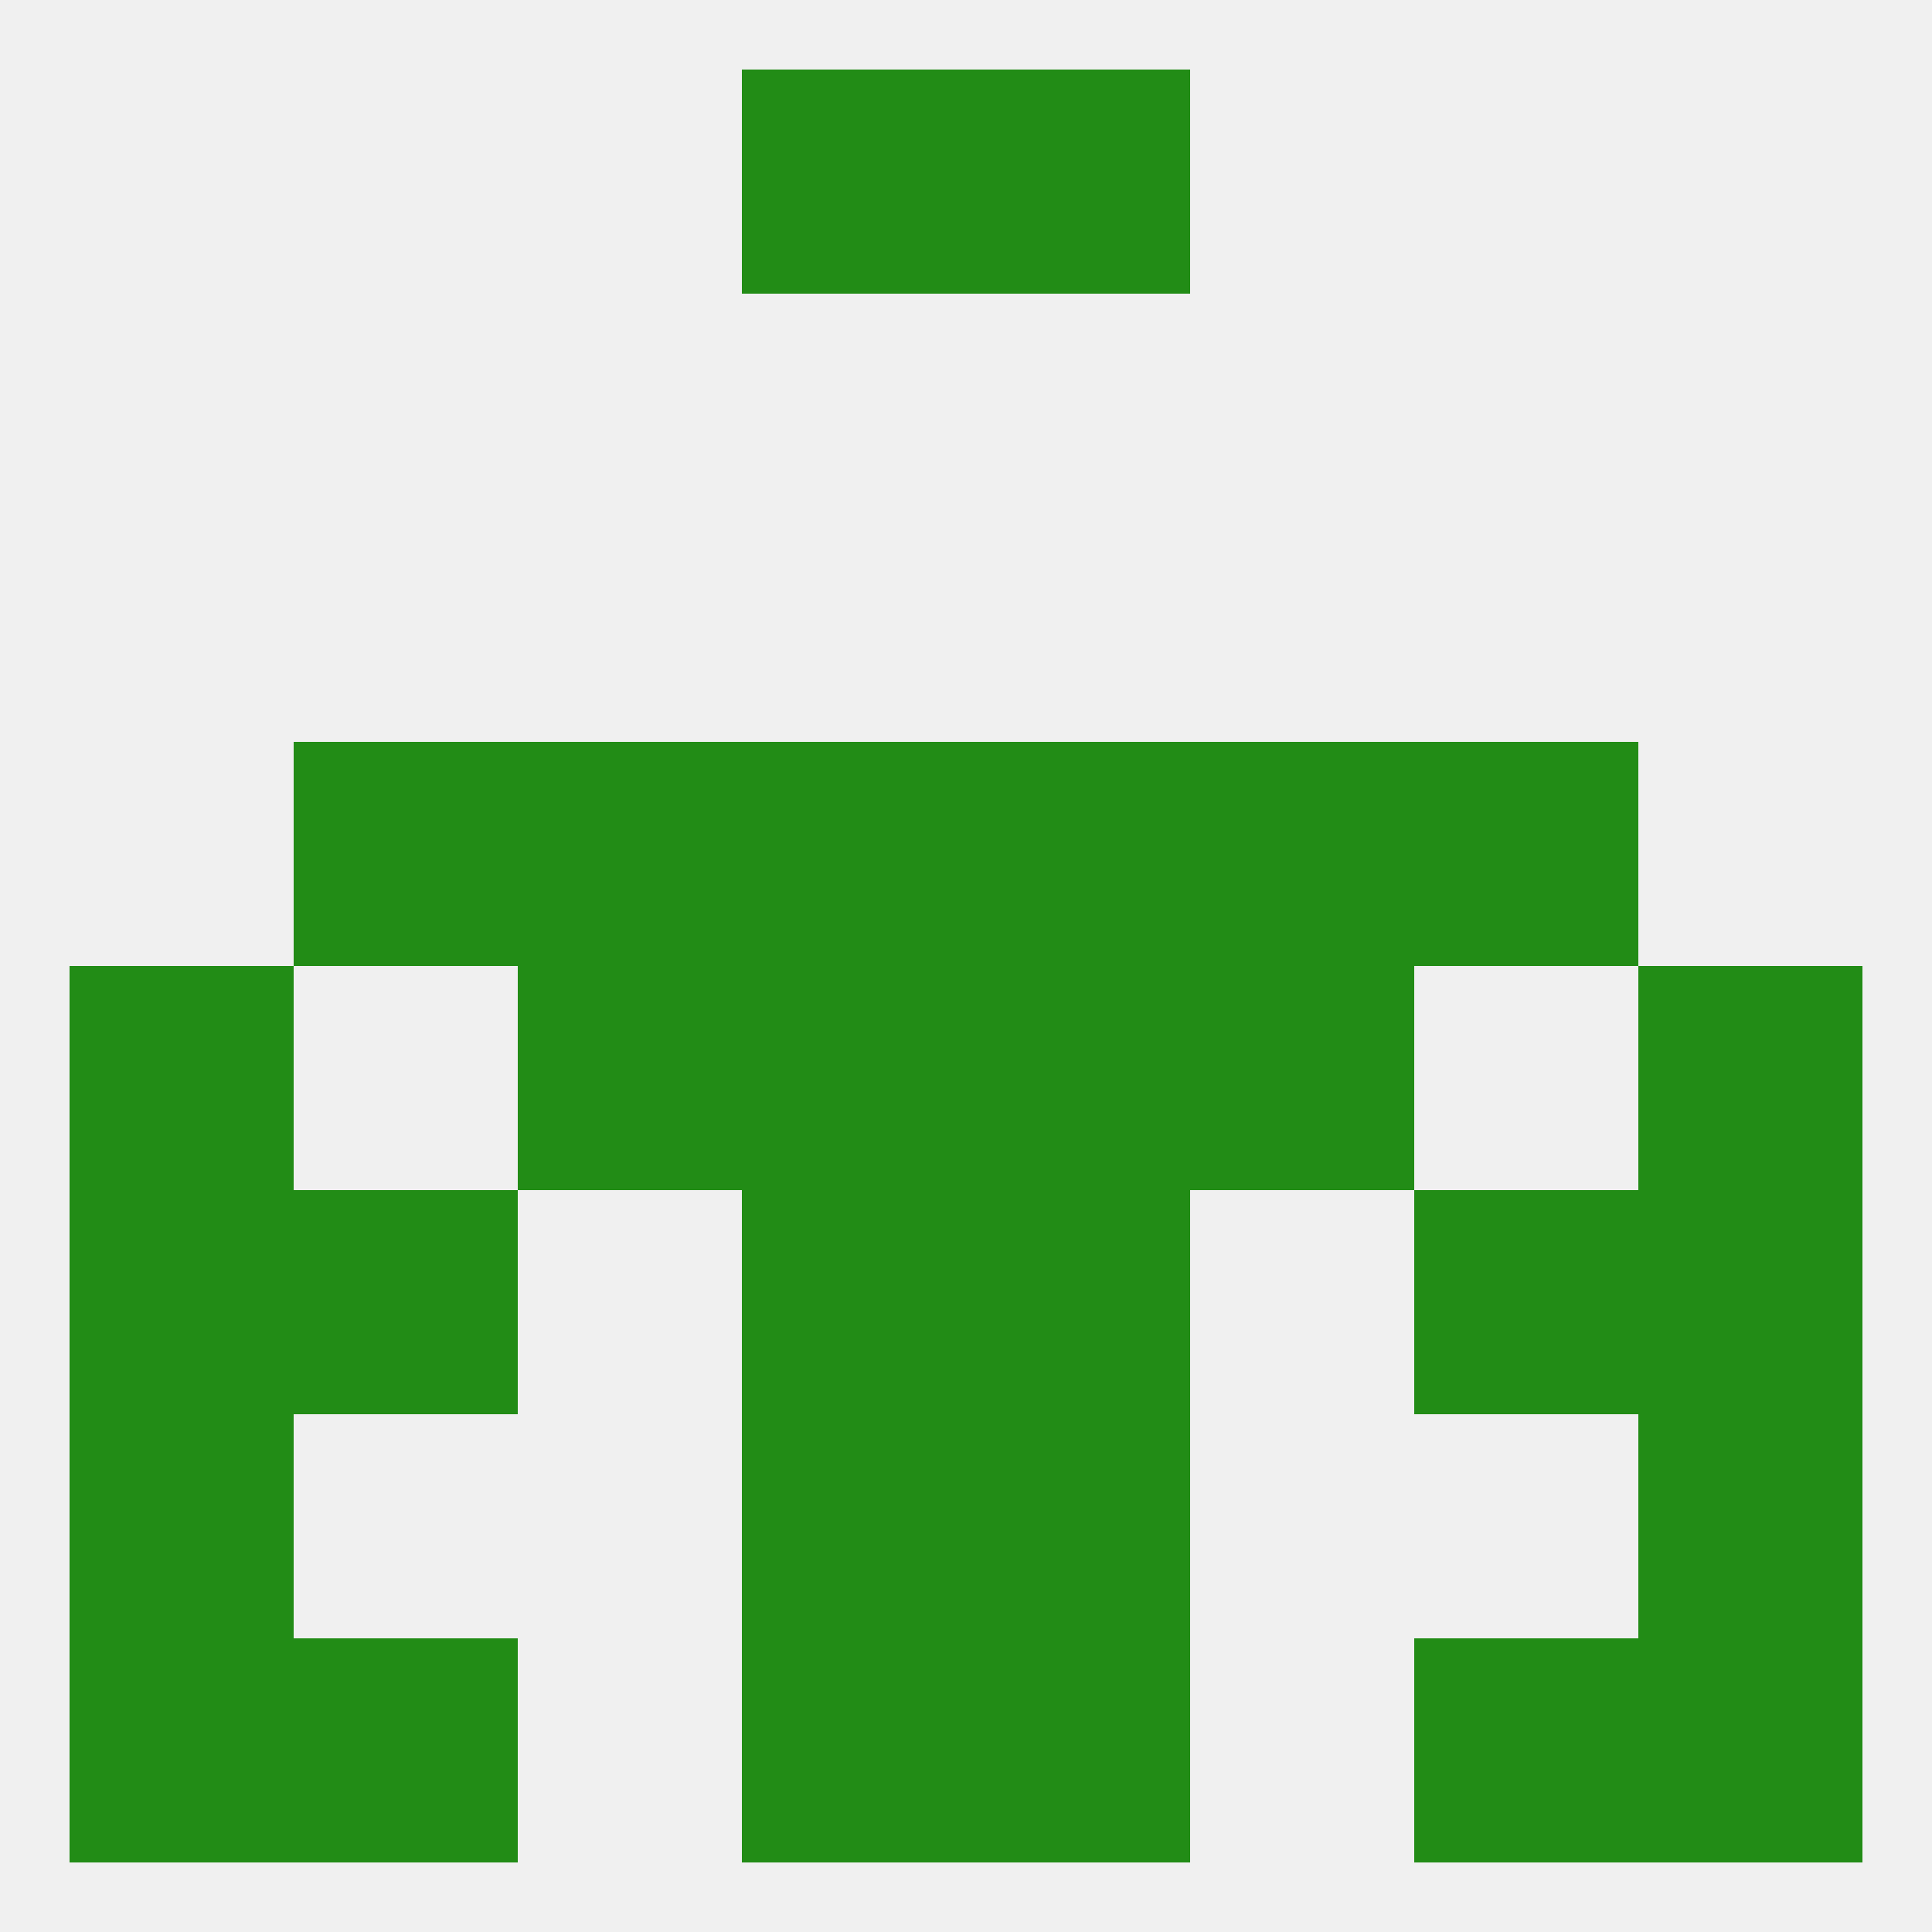
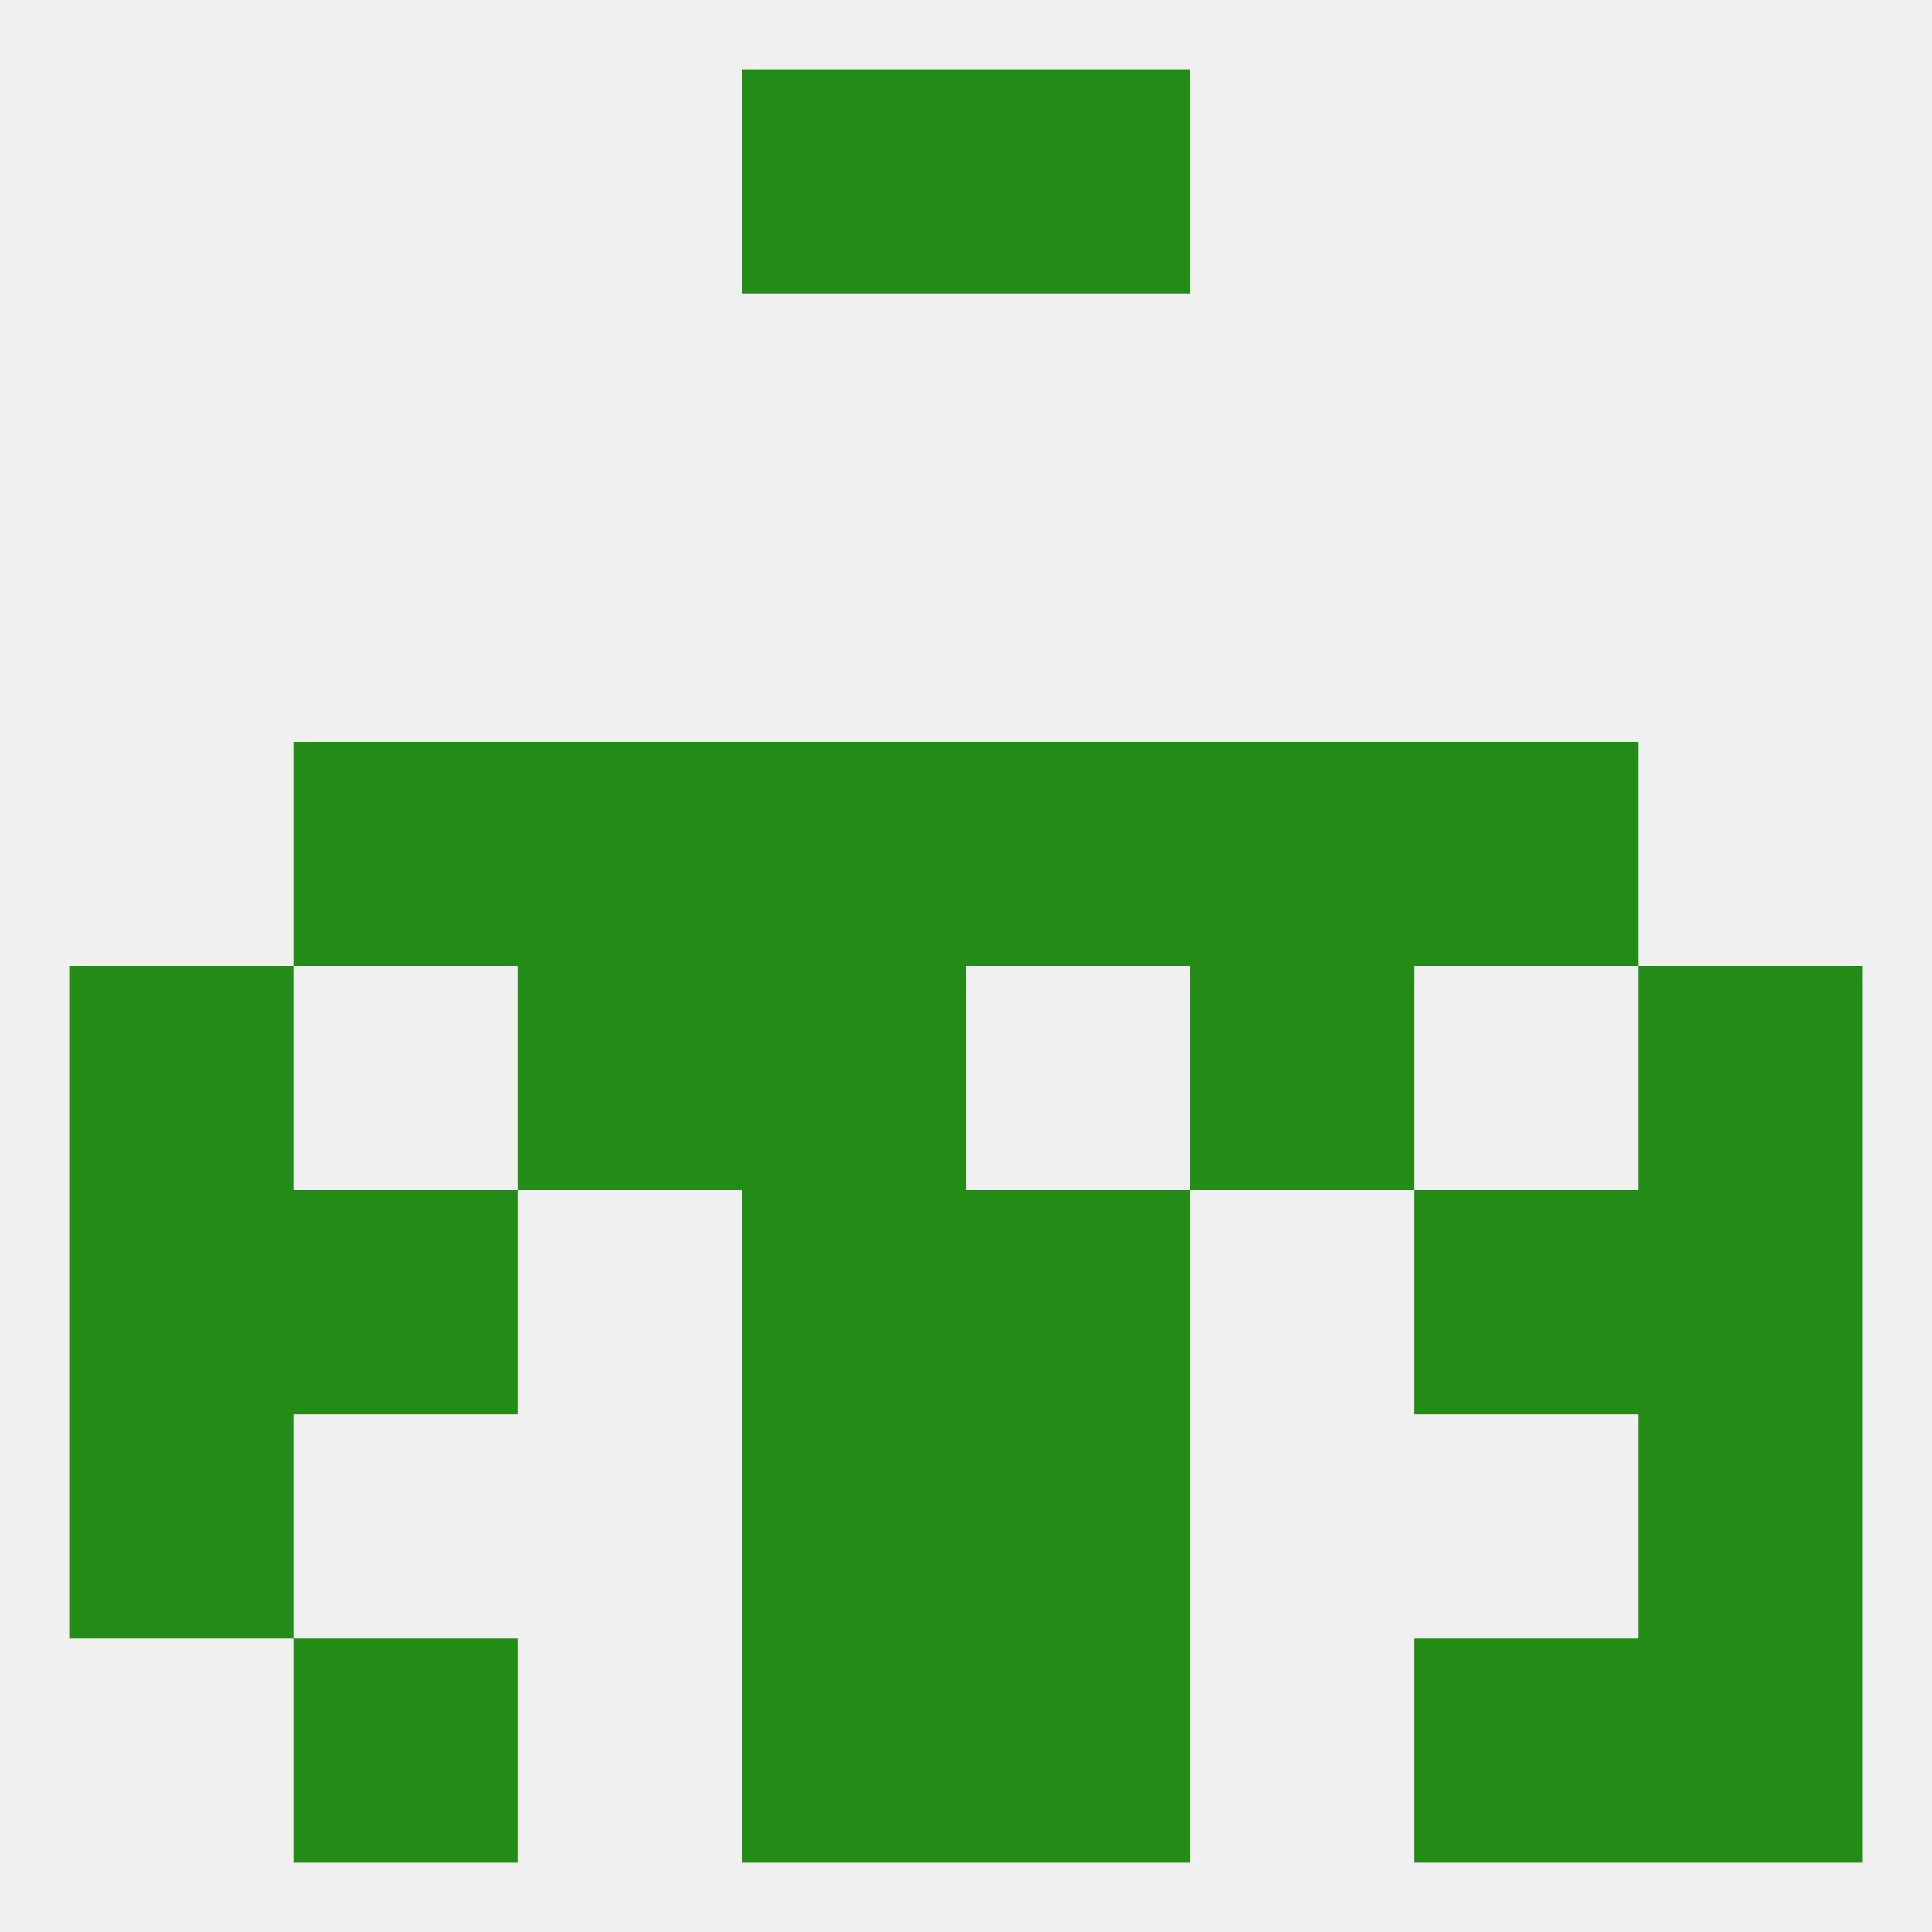
<svg xmlns="http://www.w3.org/2000/svg" version="1.1" baseprofile="full" width="250" height="250" viewBox="0 0 250 250">
  <rect width="100%" height="100%" fill="rgba(240,240,240,255)" />
-   <rect x="125" y="125" width="29" height="29" fill="rgba(34,140,22,255)" />
  <rect x="67" y="125" width="29" height="29" fill="rgba(34,140,22,255)" />
  <rect x="154" y="125" width="29" height="29" fill="rgba(34,140,22,255)" />
  <rect x="9" y="125" width="29" height="29" fill="rgba(34,140,22,255)" />
  <rect x="212" y="125" width="29" height="29" fill="rgba(34,140,22,255)" />
  <rect x="96" y="125" width="29" height="29" fill="rgba(34,140,22,255)" />
  <rect x="212" y="154" width="29" height="29" fill="rgba(34,140,22,255)" />
  <rect x="38" y="154" width="29" height="29" fill="rgba(34,140,22,255)" />
  <rect x="183" y="154" width="29" height="29" fill="rgba(34,140,22,255)" />
  <rect x="96" y="154" width="29" height="29" fill="rgba(34,140,22,255)" />
  <rect x="125" y="154" width="29" height="29" fill="rgba(34,140,22,255)" />
  <rect x="9" y="154" width="29" height="29" fill="rgba(34,140,22,255)" />
  <rect x="96" y="183" width="29" height="29" fill="rgba(34,140,22,255)" />
  <rect x="125" y="183" width="29" height="29" fill="rgba(34,140,22,255)" />
  <rect x="9" y="183" width="29" height="29" fill="rgba(34,140,22,255)" />
  <rect x="212" y="183" width="29" height="29" fill="rgba(34,140,22,255)" />
  <rect x="38" y="212" width="29" height="29" fill="rgba(34,140,22,255)" />
  <rect x="183" y="212" width="29" height="29" fill="rgba(34,140,22,255)" />
-   <rect x="9" y="212" width="29" height="29" fill="rgba(34,140,22,255)" />
  <rect x="212" y="212" width="29" height="29" fill="rgba(34,140,22,255)" />
  <rect x="96" y="212" width="29" height="29" fill="rgba(34,140,22,255)" />
  <rect x="125" y="212" width="29" height="29" fill="rgba(34,140,22,255)" />
  <rect x="96" y="9" width="29" height="29" fill="rgba(34,140,22,255)" />
  <rect x="125" y="9" width="29" height="29" fill="rgba(34,140,22,255)" />
  <rect x="125" y="96" width="29" height="29" fill="rgba(34,140,22,255)" />
  <rect x="67" y="96" width="29" height="29" fill="rgba(34,140,22,255)" />
  <rect x="154" y="96" width="29" height="29" fill="rgba(34,140,22,255)" />
  <rect x="38" y="96" width="29" height="29" fill="rgba(34,140,22,255)" />
  <rect x="183" y="96" width="29" height="29" fill="rgba(34,140,22,255)" />
  <rect x="96" y="96" width="29" height="29" fill="rgba(34,140,22,255)" />
</svg>